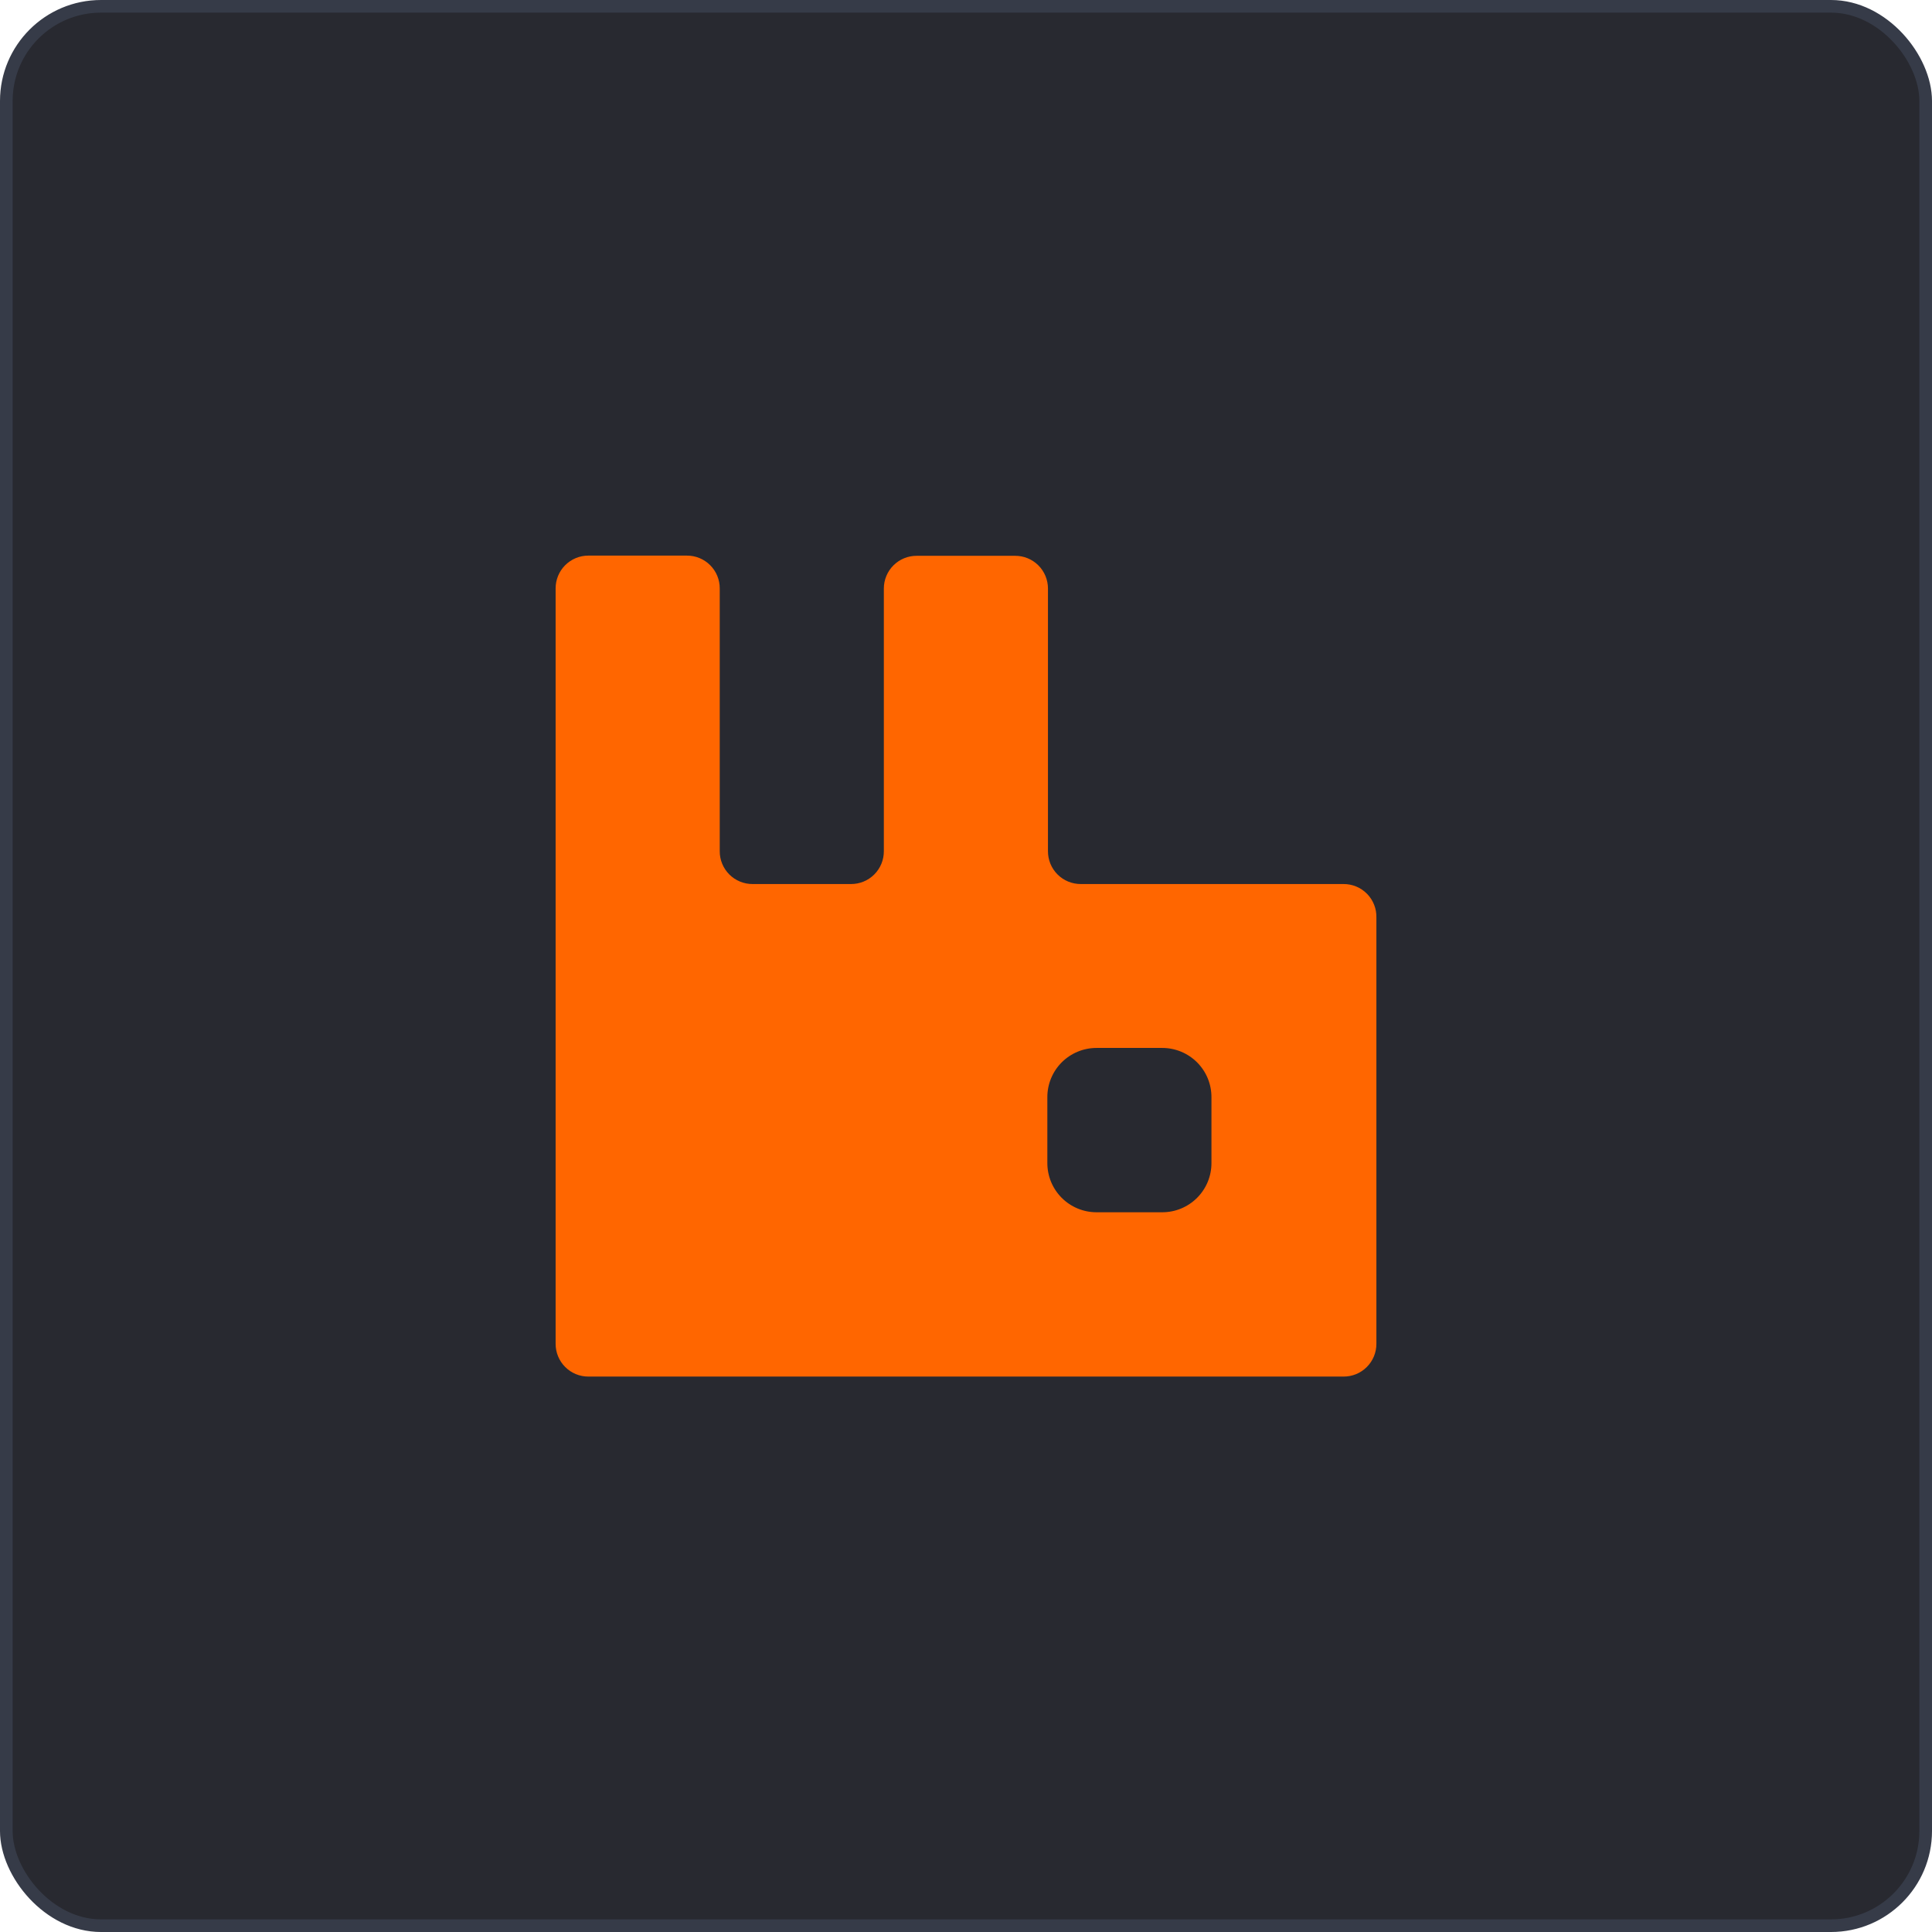
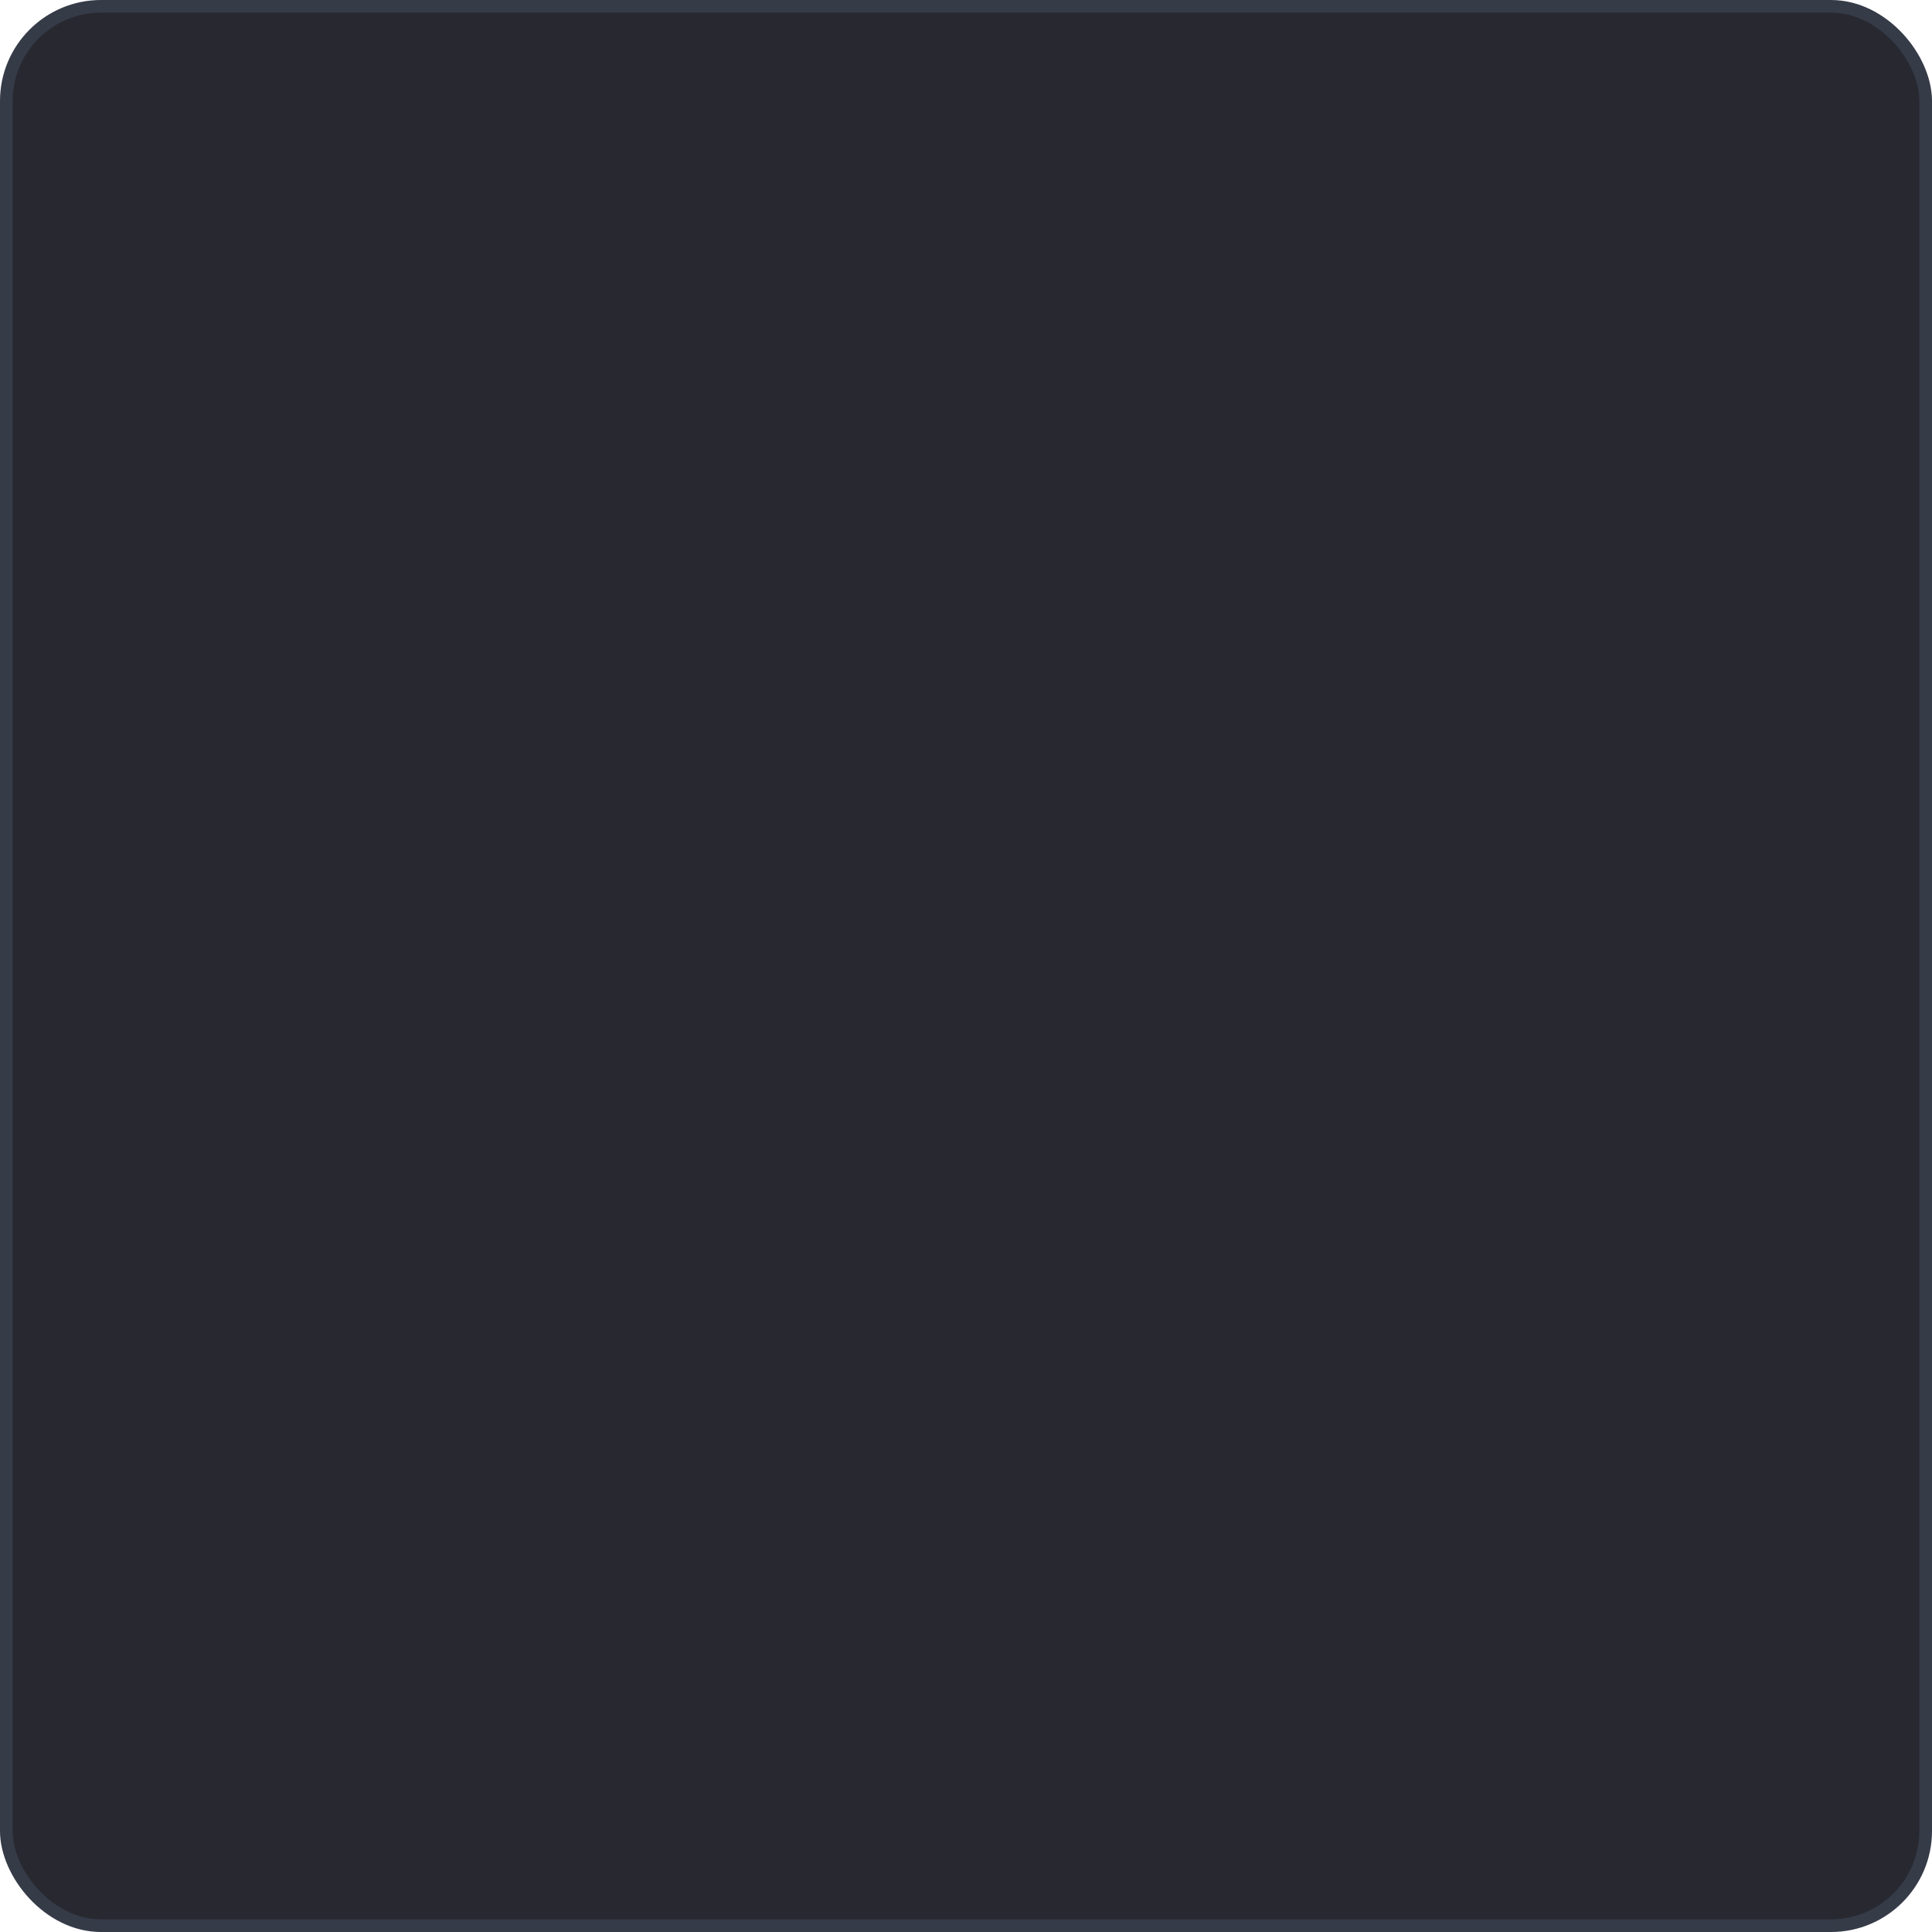
<svg xmlns="http://www.w3.org/2000/svg" width="153" height="153" viewBox="0 0 153 153" fill="none">
  <rect x="0.5" y="0.5" width="152" height="152" rx="7.5" fill="#282930" stroke="#363B48" />
  <g clip-path="url(#clip0_828_1599)">
-     <path d="M106.394 70.009H85.597C85.254 70.011 84.914 69.945 84.597 69.815C84.28 69.685 83.992 69.493 83.749 69.25C83.507 69.008 83.315 68.72 83.185 68.403C83.055 68.086 82.989 67.746 82.991 67.403V46.606C82.991 46.264 82.923 45.926 82.792 45.611C82.661 45.295 82.469 45.009 82.227 44.769C81.984 44.528 81.697 44.337 81.381 44.208C81.065 44.079 80.726 44.014 80.385 44.016H72.6C72.259 44.014 71.92 44.079 71.604 44.208C71.288 44.337 71.001 44.528 70.758 44.769C70.516 45.009 70.324 45.295 70.193 45.611C70.061 45.926 69.994 46.264 69.994 46.606V67.403C69.996 67.746 69.93 68.086 69.8 68.403C69.67 68.72 69.478 69.008 69.236 69.25C68.993 69.493 68.705 69.685 68.388 69.815C68.071 69.945 67.731 70.011 67.388 70.009H59.603C59.261 70.011 58.921 69.945 58.604 69.815C58.287 69.685 57.998 69.493 57.756 69.25C57.514 69.008 57.322 68.72 57.192 68.403C57.061 68.086 56.995 67.746 56.998 67.403V46.606C57 46.263 56.934 45.923 56.804 45.606C56.674 45.289 56.482 45.001 56.239 44.758C55.997 44.516 55.709 44.324 55.392 44.194C55.075 44.063 54.735 43.997 54.392 44H46.591C46.249 44 45.911 44.067 45.596 44.198C45.281 44.33 44.995 44.522 44.754 44.764C44.513 45.006 44.323 45.293 44.194 45.609C44.064 45.925 43.999 46.264 44.001 46.605V106.409C43.999 106.752 44.065 107.092 44.195 107.409C44.325 107.726 44.517 108.014 44.76 108.256C45.002 108.499 45.29 108.691 45.607 108.821C45.924 108.951 46.264 109.017 46.607 109.015H106.394C106.737 109.017 107.077 108.951 107.394 108.821C107.711 108.691 107.999 108.499 108.241 108.256C108.484 108.014 108.676 107.726 108.806 107.409C108.936 107.092 109.002 106.752 109 106.409V72.664C109.009 72.317 108.948 71.972 108.82 71.649C108.693 71.326 108.502 71.032 108.259 70.784C108.016 70.537 107.726 70.341 107.406 70.207C107.085 70.074 106.741 70.007 106.394 70.009ZM95.938 92.093C95.941 92.606 95.841 93.114 95.647 93.588C95.452 94.062 95.166 94.493 94.804 94.856C94.442 95.219 94.013 95.507 93.539 95.704C93.066 95.901 92.558 96.002 92.046 96.002H86.834C86.322 96.002 85.814 95.901 85.341 95.704C84.868 95.507 84.438 95.219 84.076 94.856C83.715 94.493 83.428 94.062 83.234 93.588C83.039 93.114 82.94 92.606 82.942 92.093V86.898C82.94 86.385 83.039 85.877 83.234 85.403C83.428 84.929 83.715 84.498 84.076 84.135C84.438 83.772 84.868 83.484 85.341 83.287C85.814 83.091 86.322 82.989 86.834 82.989H92.046C92.558 82.989 93.066 83.091 93.539 83.287C94.012 83.484 94.442 83.772 94.804 84.135C95.165 84.498 95.452 84.929 95.647 85.403C95.841 85.877 95.94 86.385 95.938 86.898V92.093H95.938Z" fill="#FF6600" />
+     <path d="M106.394 70.009H85.597C85.254 70.011 84.914 69.945 84.597 69.815C84.28 69.685 83.992 69.493 83.749 69.25C83.507 69.008 83.315 68.72 83.185 68.403C83.055 68.086 82.989 67.746 82.991 67.403V46.606C82.991 46.264 82.923 45.926 82.792 45.611C82.661 45.295 82.469 45.009 82.227 44.769C81.984 44.528 81.697 44.337 81.381 44.208C81.065 44.079 80.726 44.014 80.385 44.016H72.6C72.259 44.014 71.92 44.079 71.604 44.208C71.288 44.337 71.001 44.528 70.758 44.769C70.516 45.009 70.324 45.295 70.193 45.611C70.061 45.926 69.994 46.264 69.994 46.606V67.403C69.996 67.746 69.93 68.086 69.8 68.403C69.67 68.72 69.478 69.008 69.236 69.25C68.993 69.493 68.705 69.685 68.388 69.815C68.071 69.945 67.731 70.011 67.388 70.009H59.603C59.261 70.011 58.921 69.945 58.604 69.815C58.287 69.685 57.998 69.493 57.756 69.25C57.514 69.008 57.322 68.72 57.192 68.403C57.061 68.086 56.995 67.746 56.998 67.403V46.606C57 46.263 56.934 45.923 56.804 45.606C56.674 45.289 56.482 45.001 56.239 44.758C55.997 44.516 55.709 44.324 55.392 44.194C55.075 44.063 54.735 43.997 54.392 44H46.591C46.249 44 45.911 44.067 45.596 44.198C45.281 44.33 44.995 44.522 44.754 44.764C44.513 45.006 44.323 45.293 44.194 45.609C44.064 45.925 43.999 46.264 44.001 46.605V106.409C43.999 106.752 44.065 107.092 44.195 107.409C44.325 107.726 44.517 108.014 44.76 108.256C45.002 108.499 45.29 108.691 45.607 108.821C45.924 108.951 46.264 109.017 46.607 109.015H106.394C106.737 109.017 107.077 108.951 107.394 108.821C107.711 108.691 107.999 108.499 108.241 108.256C108.484 108.014 108.676 107.726 108.806 107.409C108.936 107.092 109.002 106.752 109 106.409V72.664C109.009 72.317 108.948 71.972 108.82 71.649C108.693 71.326 108.502 71.032 108.259 70.784C108.016 70.537 107.726 70.341 107.406 70.207C107.085 70.074 106.741 70.007 106.394 70.009ZM95.938 92.093C95.941 92.606 95.841 93.114 95.647 93.588C95.452 94.062 95.166 94.493 94.804 94.856C94.442 95.219 94.013 95.507 93.539 95.704C93.066 95.901 92.558 96.002 92.046 96.002H86.834C86.322 96.002 85.814 95.901 85.341 95.704C84.868 95.507 84.438 95.219 84.076 94.856C83.715 94.493 83.428 94.062 83.234 93.588C83.039 93.114 82.94 92.606 82.942 92.093V86.898C82.94 86.385 83.039 85.877 83.234 85.403C83.428 84.929 83.715 84.498 84.076 84.135C85.814 83.091 86.322 82.989 86.834 82.989H92.046C92.558 82.989 93.066 83.091 93.539 83.287C94.012 83.484 94.442 83.772 94.804 84.135C95.165 84.498 95.452 84.929 95.647 85.403C95.841 85.877 95.94 86.385 95.938 86.898V92.093H95.938Z" fill="#FF6600" />
  </g>
  <defs>
    <clipPath id="clip0_828_1599">
-       <rect width="65" height="65.254" fill="white" transform="translate(44 44)" />
-     </clipPath>
+       </clipPath>
  </defs>
</svg>